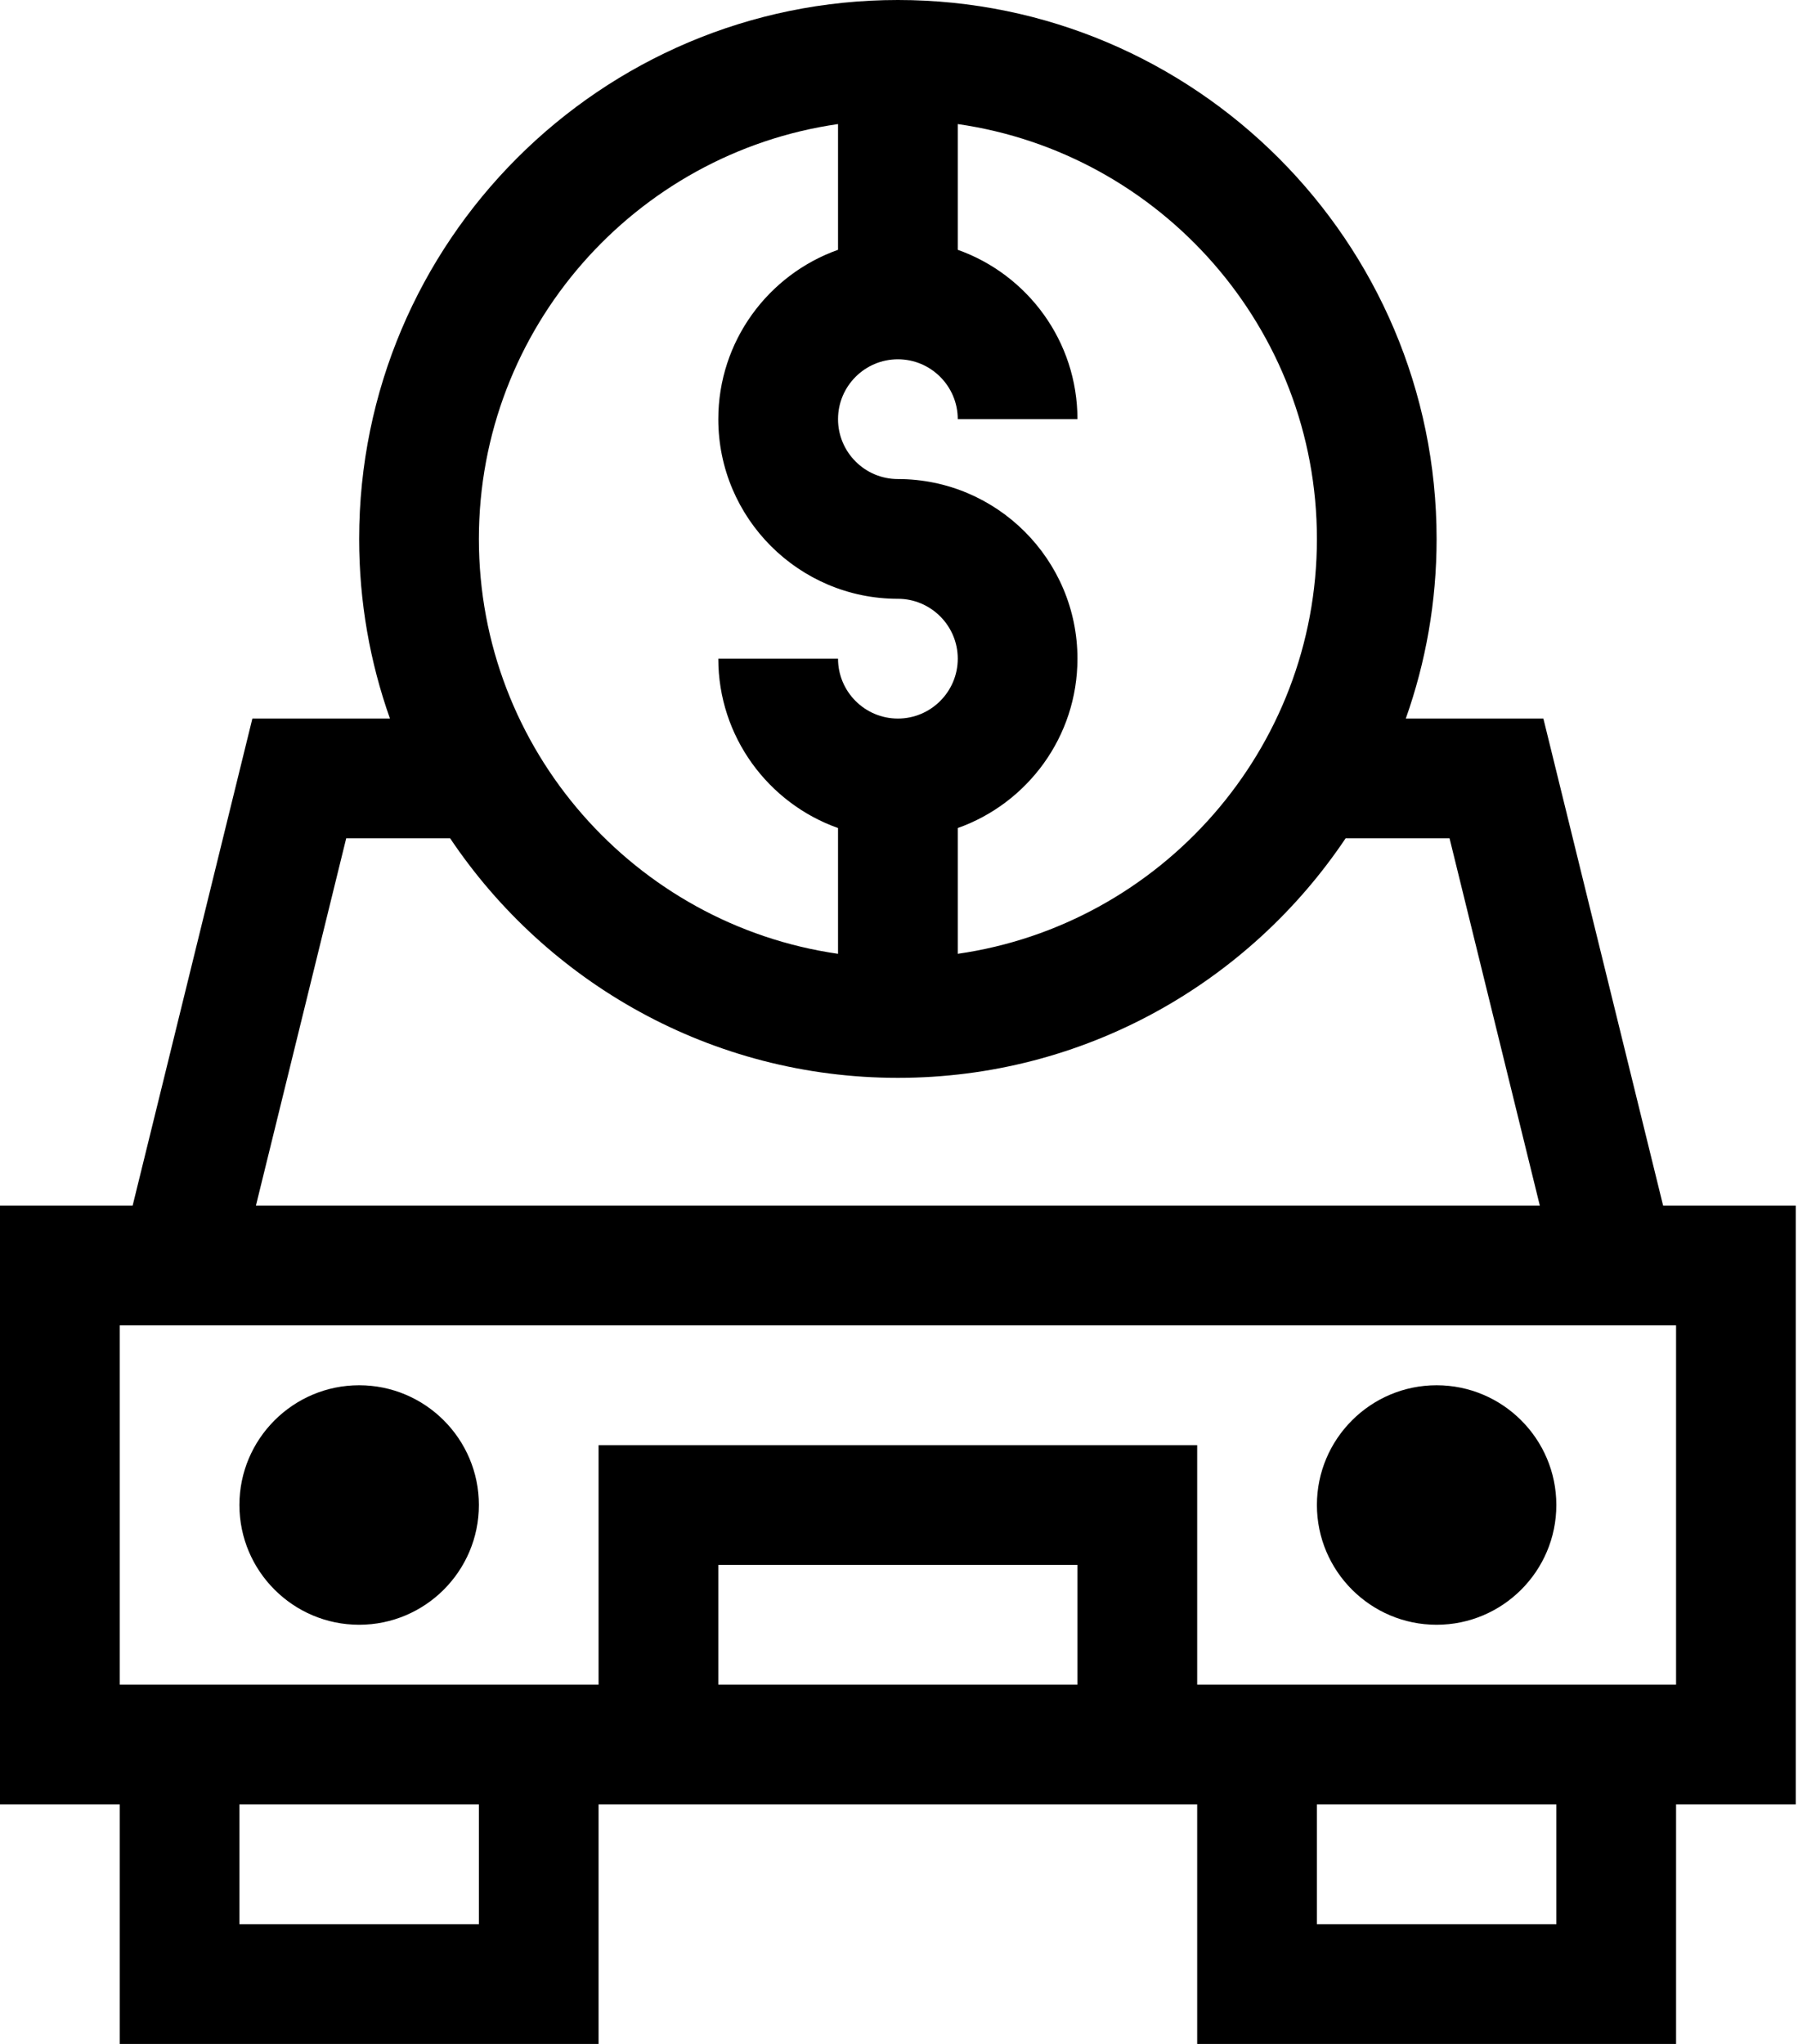
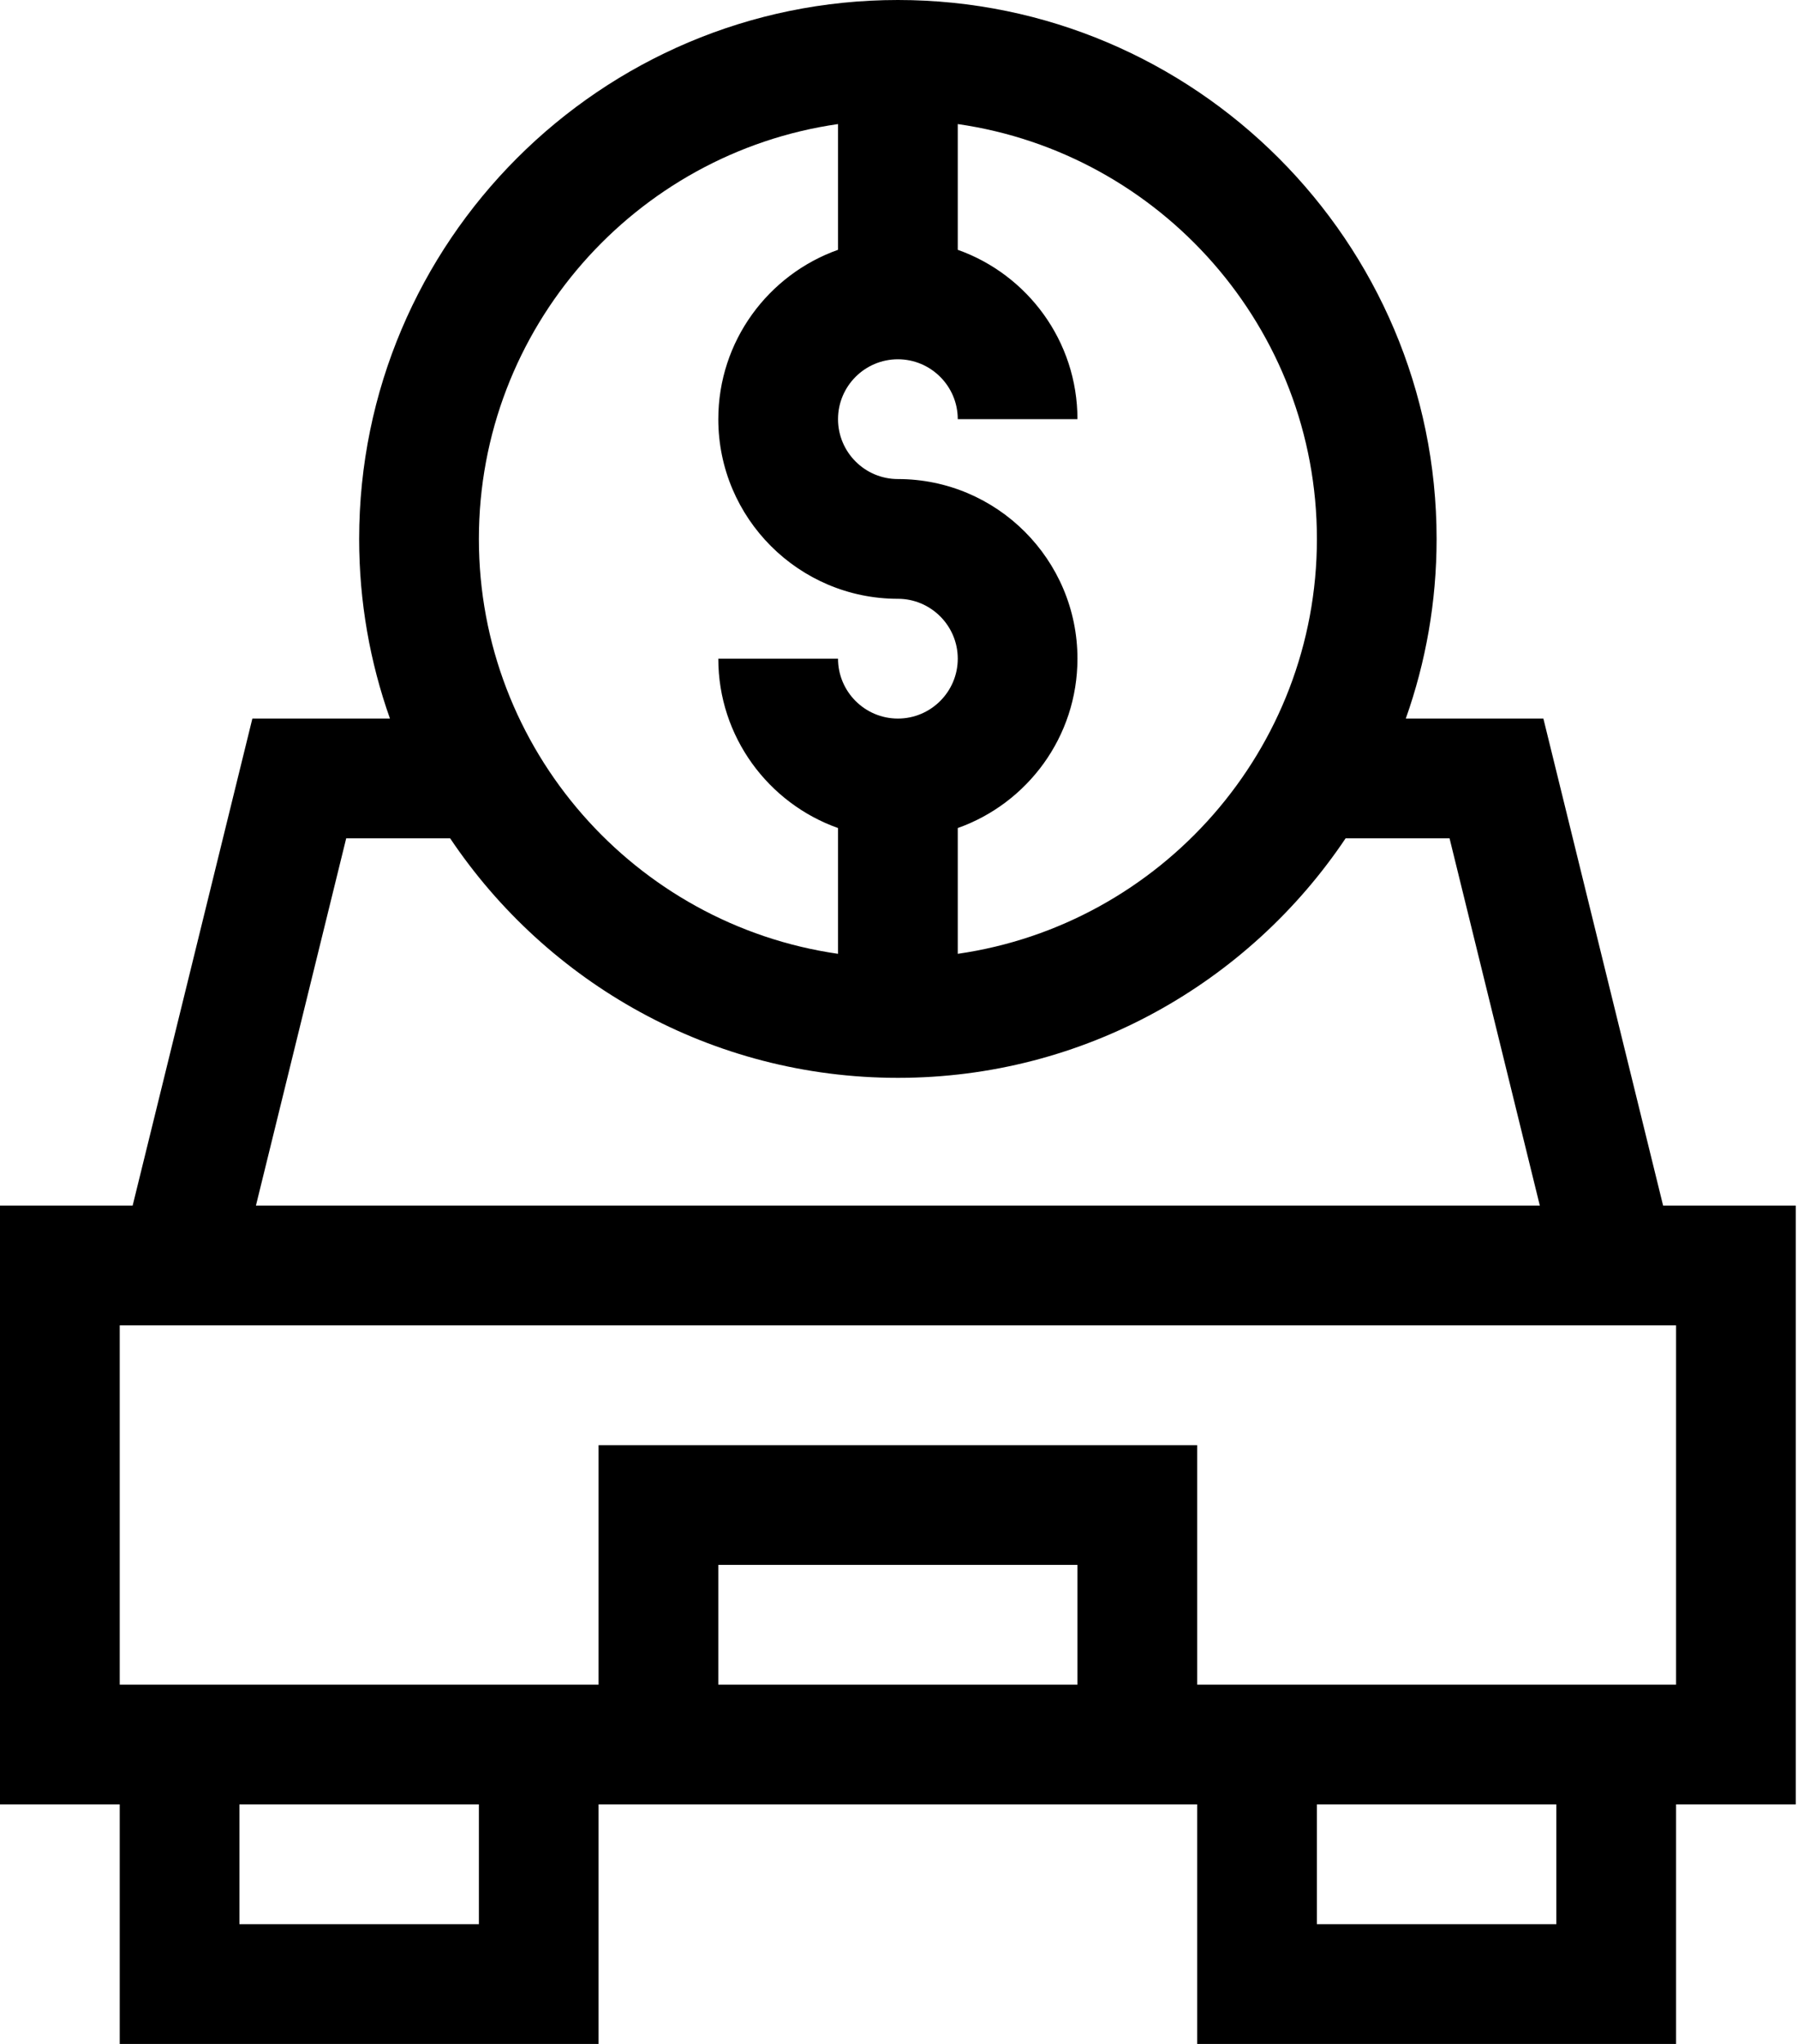
<svg xmlns="http://www.w3.org/2000/svg" width="44" height="50" viewBox="0 0 44 50" fill="none">
  <path d="M41.016 50V44.141H43.945V29.492H40.699L37.769 17.578H34.402C34.89 16.203 35.156 14.724 35.156 13.184C35.156 5.914 29.242 0 21.973 0C14.703 0 8.789 5.914 8.789 13.184C8.789 14.724 9.055 16.203 9.543 17.578H6.176L3.246 29.492H0V44.141H2.93V50H14.648V44.141H29.297V50H41.016ZM38.086 47.07H32.227V44.141H38.086V47.07ZM32.227 13.184C32.227 18.34 28.4 22.619 23.438 23.333V20.256C25.143 19.651 26.367 18.023 26.367 16.113C26.367 13.69 24.396 11.719 21.973 11.719C21.165 11.719 20.508 11.062 20.508 10.254C20.508 9.446 21.165 8.789 21.973 8.789C22.78 8.789 23.438 9.446 23.438 10.254H26.367C26.367 8.344 25.143 6.716 23.438 6.111V3.035C28.4 3.748 32.227 8.027 32.227 13.184ZM20.508 3.035V6.111C18.803 6.716 17.578 8.344 17.578 10.254C17.578 12.677 19.55 14.648 21.973 14.648C22.78 14.648 23.438 15.306 23.438 16.113C23.438 16.921 22.78 17.578 21.973 17.578C21.165 17.578 20.508 16.921 20.508 16.113H17.578C17.578 18.023 18.803 19.651 20.508 20.256V23.333C15.545 22.619 11.719 18.34 11.719 13.184C11.719 8.027 15.545 3.748 20.508 3.035ZM11.016 20.508C13.384 24.038 17.411 26.367 21.973 26.367C26.534 26.367 30.561 24.038 32.929 20.508H35.473L37.682 29.492H6.263L8.472 20.508H11.016ZM2.93 32.422H41.016V41.211H29.297V35.352H14.648V41.211H2.93V32.422ZM26.367 41.211H17.578V38.281H26.367V41.211ZM11.719 47.07H5.859V44.141H11.719V47.07Z" fill="black" />
-   <path d="M8.789 33.887C7.174 33.887 5.859 35.201 5.859 36.816C5.859 38.432 7.174 39.746 8.789 39.746C10.405 39.746 11.719 38.432 11.719 36.816C11.719 35.201 10.405 33.887 8.789 33.887ZM35.156 39.746C36.772 39.746 38.086 38.432 38.086 36.816C38.086 35.201 36.772 33.887 35.156 33.887C33.541 33.887 32.227 35.201 32.227 36.816C32.227 38.432 33.541 39.746 35.156 39.746Z" fill="black" />
</svg>